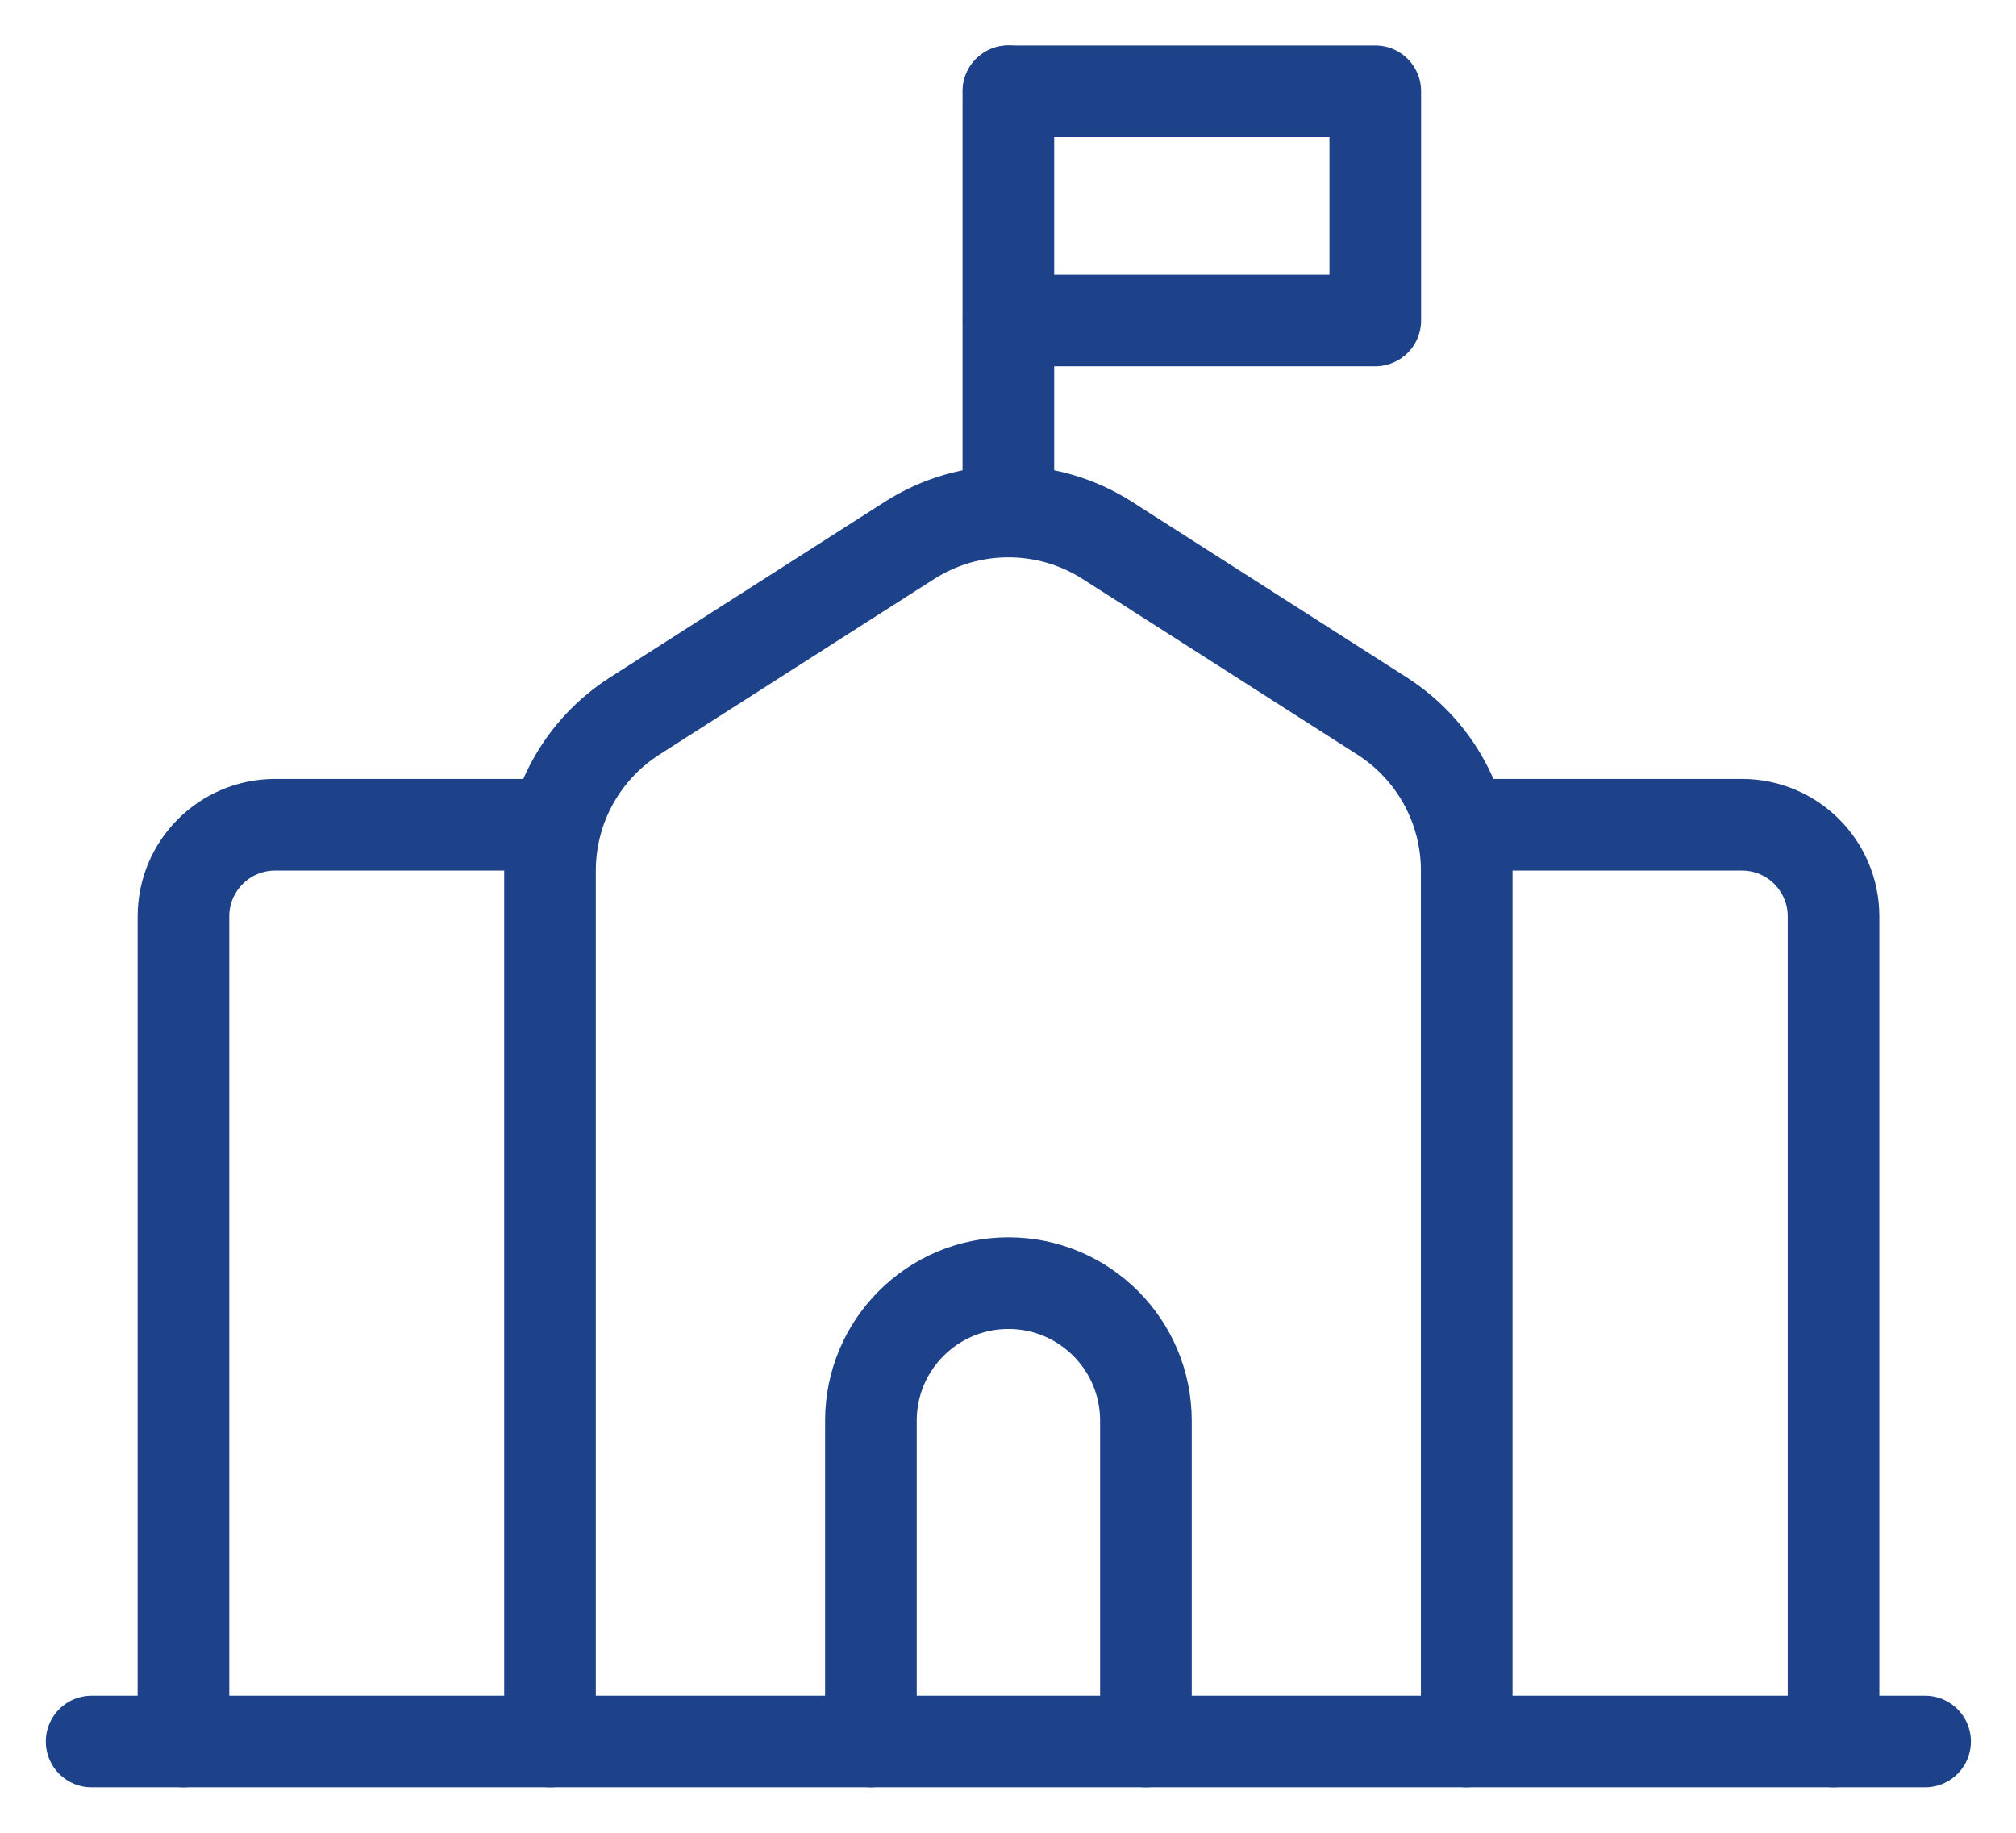
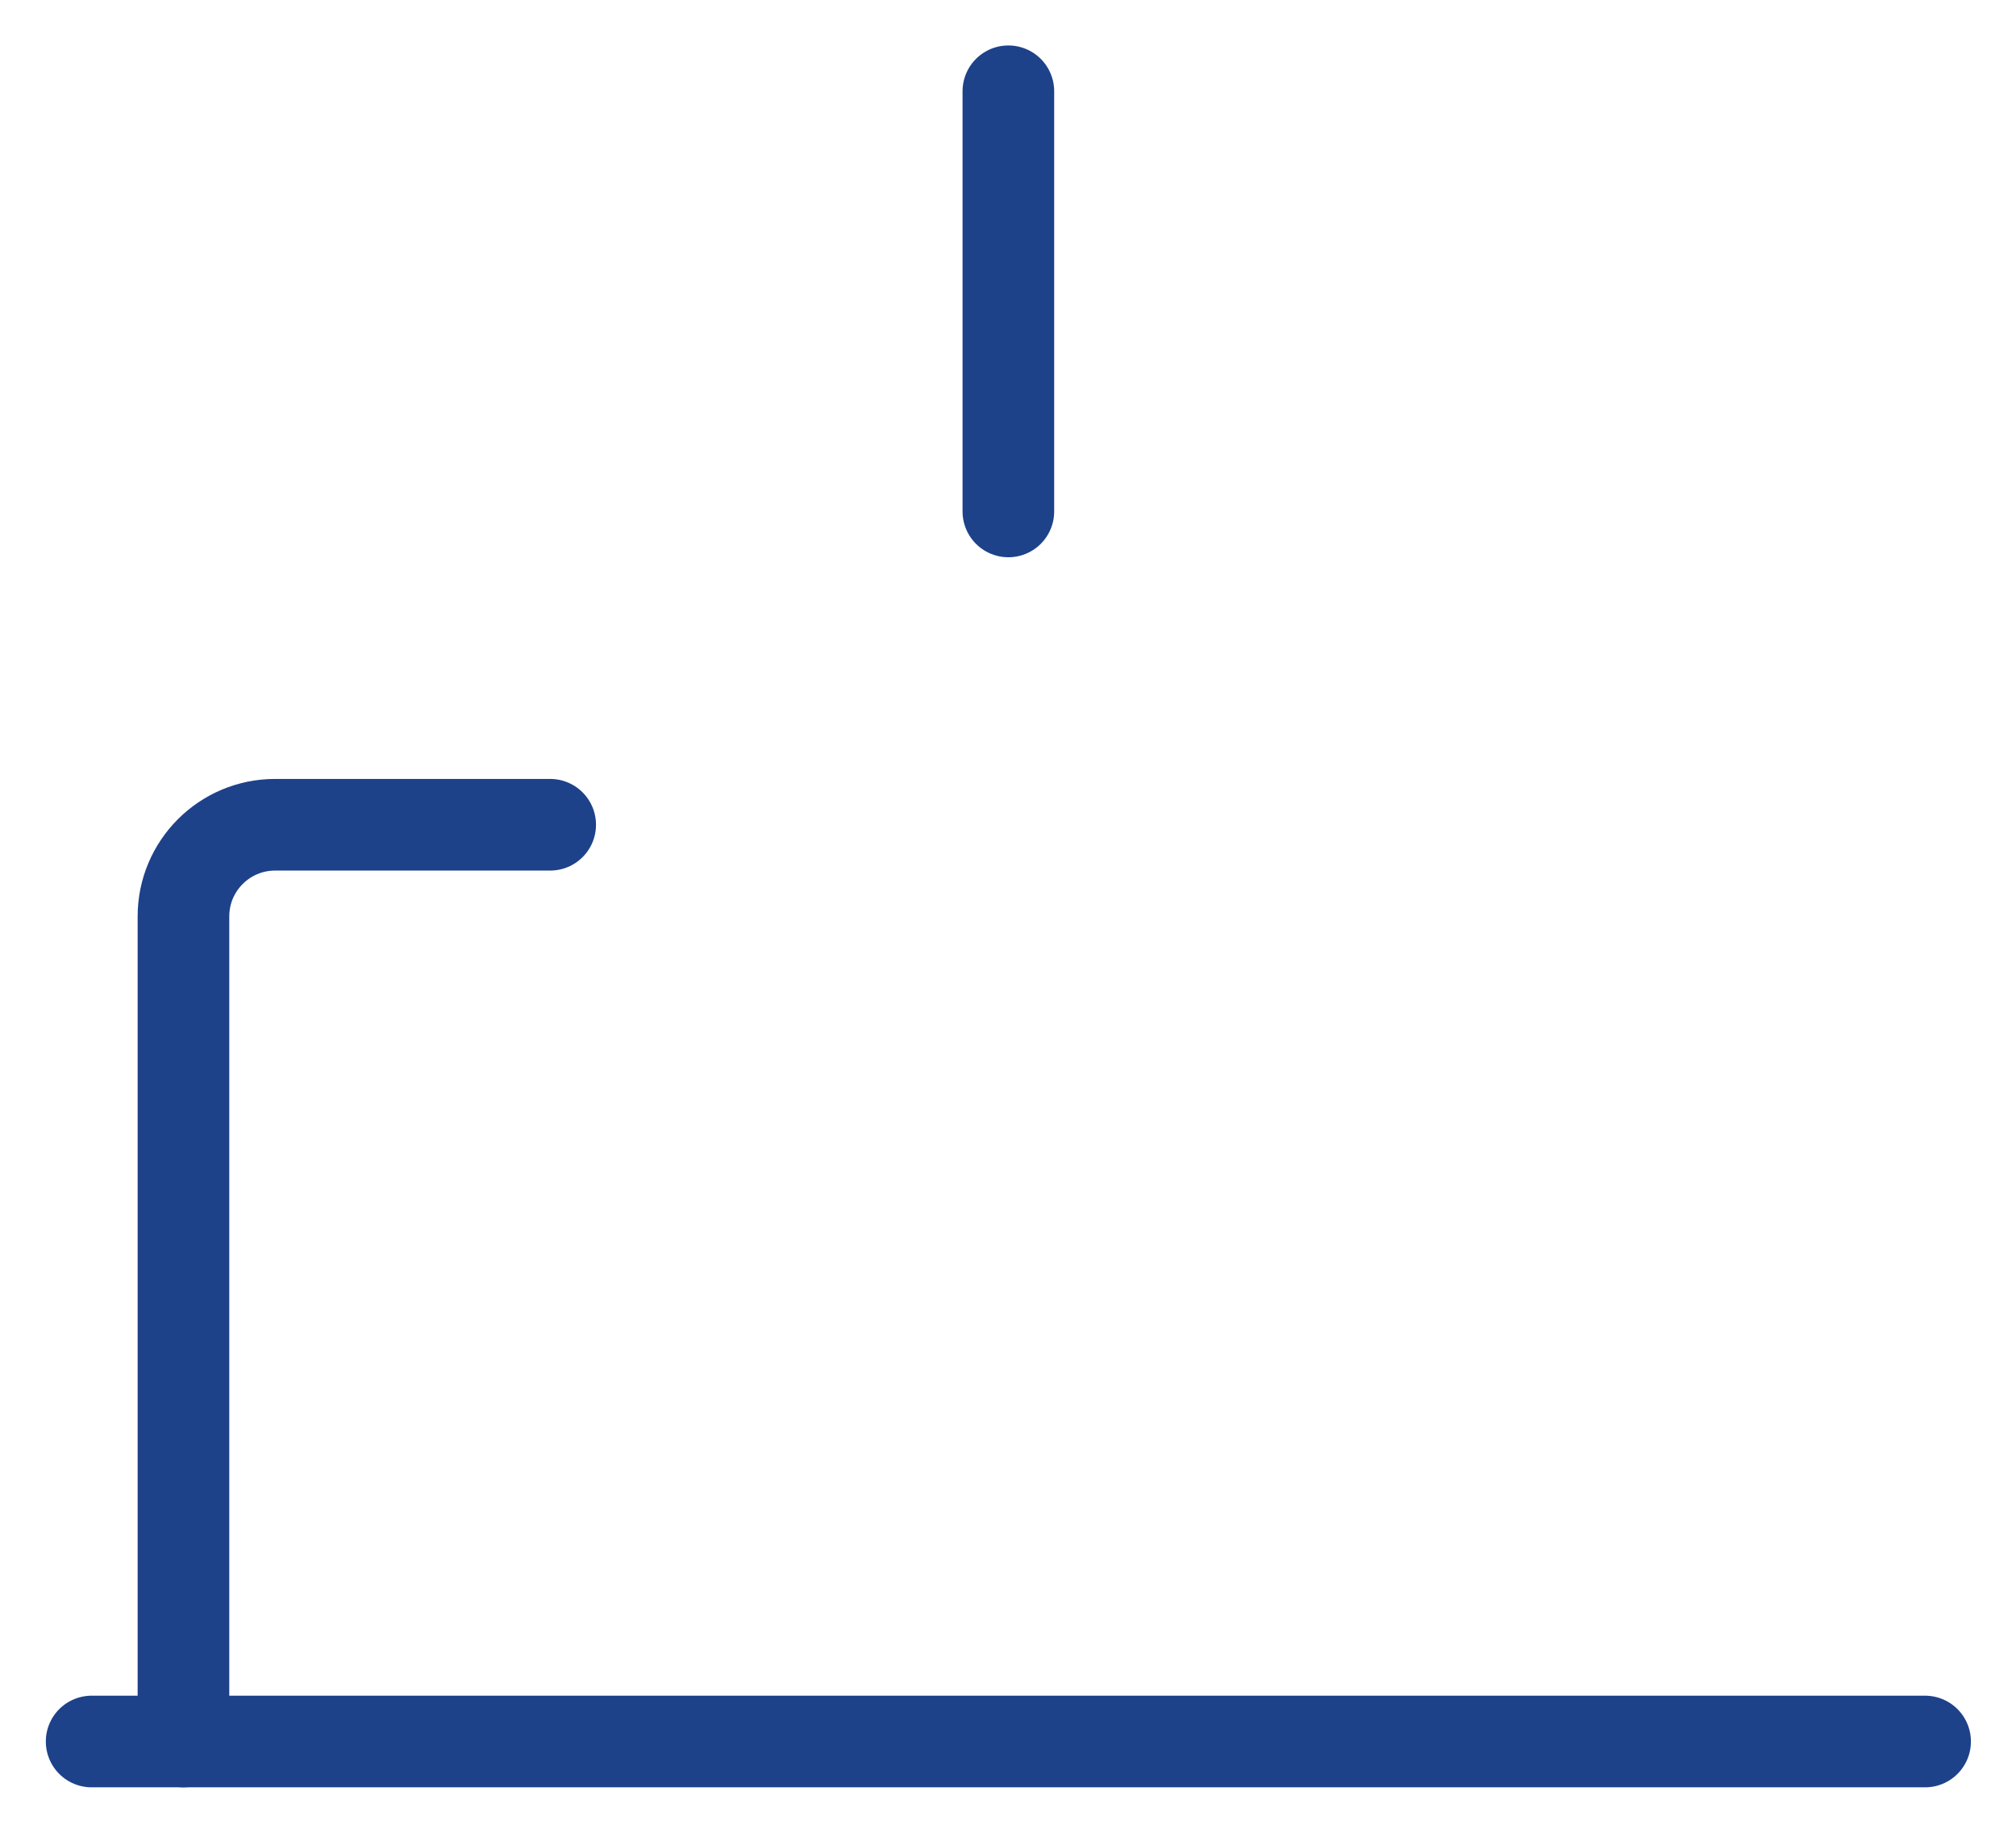
<svg xmlns="http://www.w3.org/2000/svg" width="22" height="20" viewBox="0 0 22 20" fill="none">
-   <path d="M9.504 19.004V15.503C9.504 14.674 10.176 14.002 11.005 14.002V14.002C11.833 14.002 12.505 14.674 12.505 15.503V19.004" stroke="#1D428A" stroke-linecap="round" stroke-linejoin="round" />
-   <path d="M6.002 19.004V9.5C6.002 8.817 6.35 8.182 6.925 7.814L9.927 5.896C10.584 5.477 11.425 5.477 12.082 5.896L15.083 7.814C15.658 8.182 16.006 8.817 16.006 9.5V19.004" stroke="#1D428A" stroke-linecap="round" stroke-linejoin="round" />
-   <path d="M11.006 0.996H15.008V3.497H11.006" stroke="#1D428A" stroke-linecap="round" stroke-linejoin="round" />
  <path d="M11.004 5.581V0.996" stroke="#1D428A" stroke-linecap="round" stroke-linejoin="round" />
  <path d="M1 19.004H21.008" stroke="#1D428A" stroke-linecap="round" stroke-linejoin="round" />
  <path d="M2.002 19.004V10C2.002 9.448 2.45 9 3.002 9H6.004" stroke="#1D428A" stroke-linecap="round" stroke-linejoin="round" />
-   <path d="M20.009 19.004V10C20.009 9.448 19.562 9 19.009 9H16.008" stroke="#1D428A" stroke-linecap="round" stroke-linejoin="round" />
</svg>